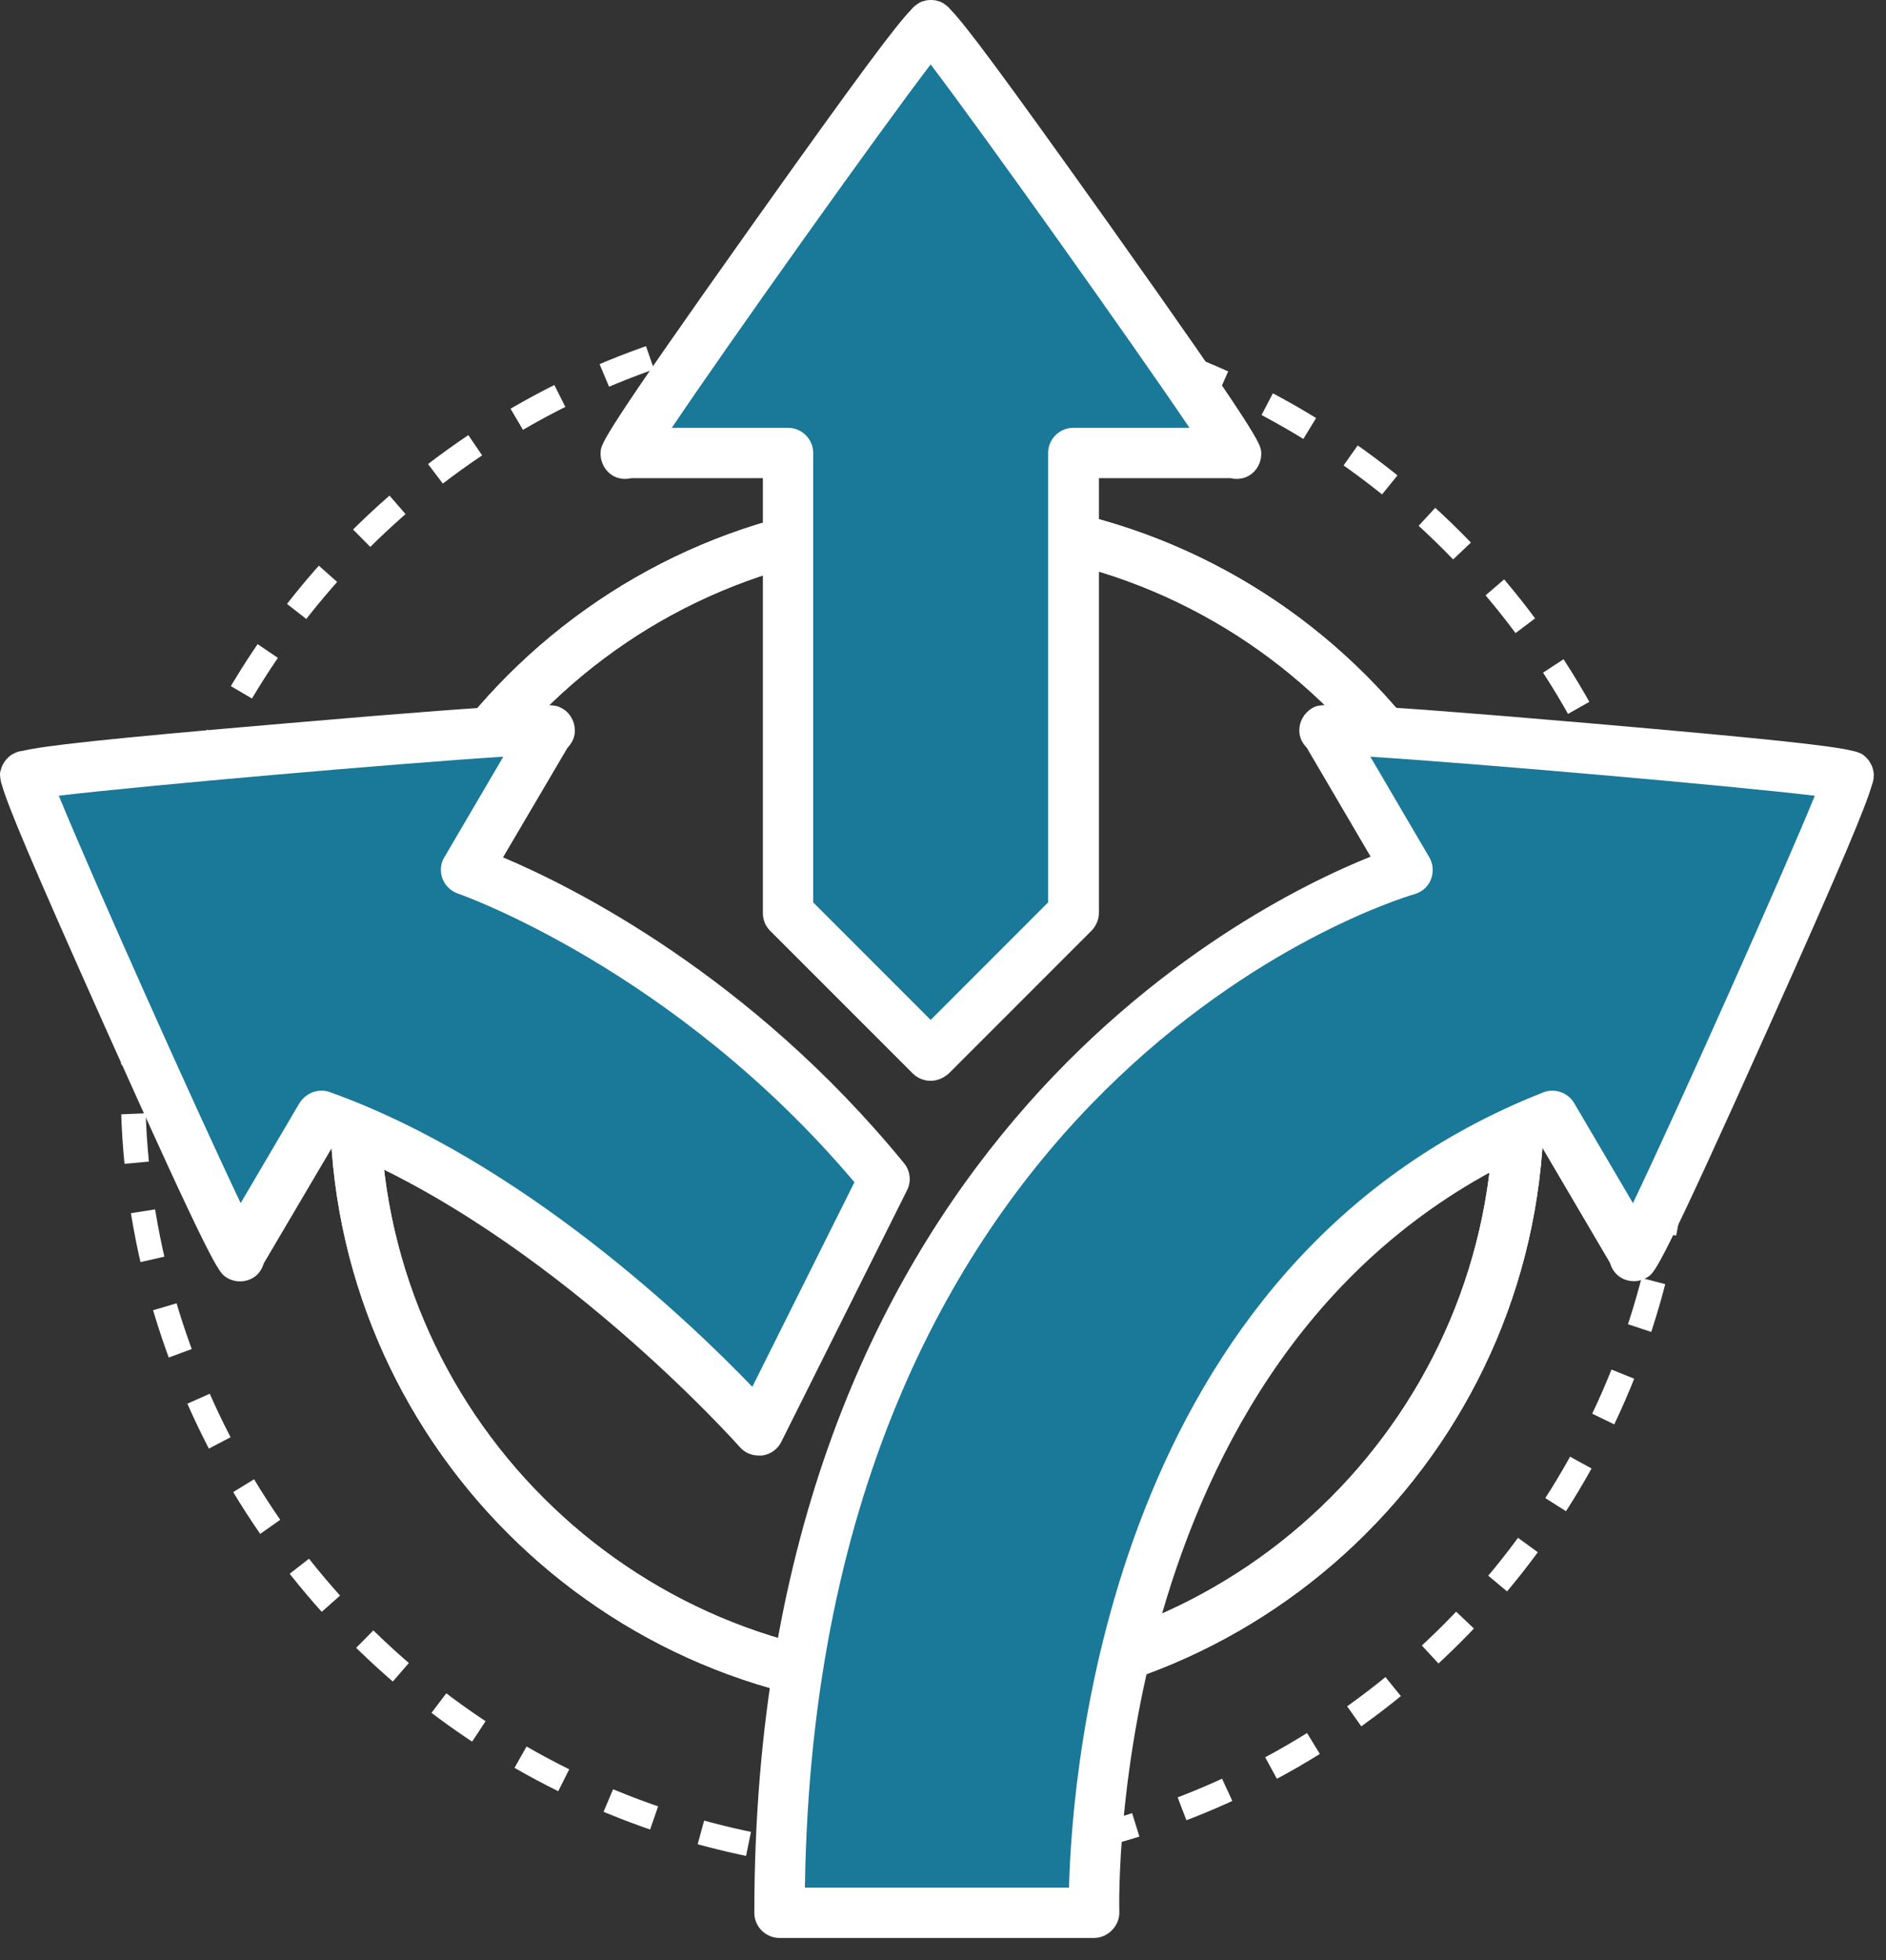
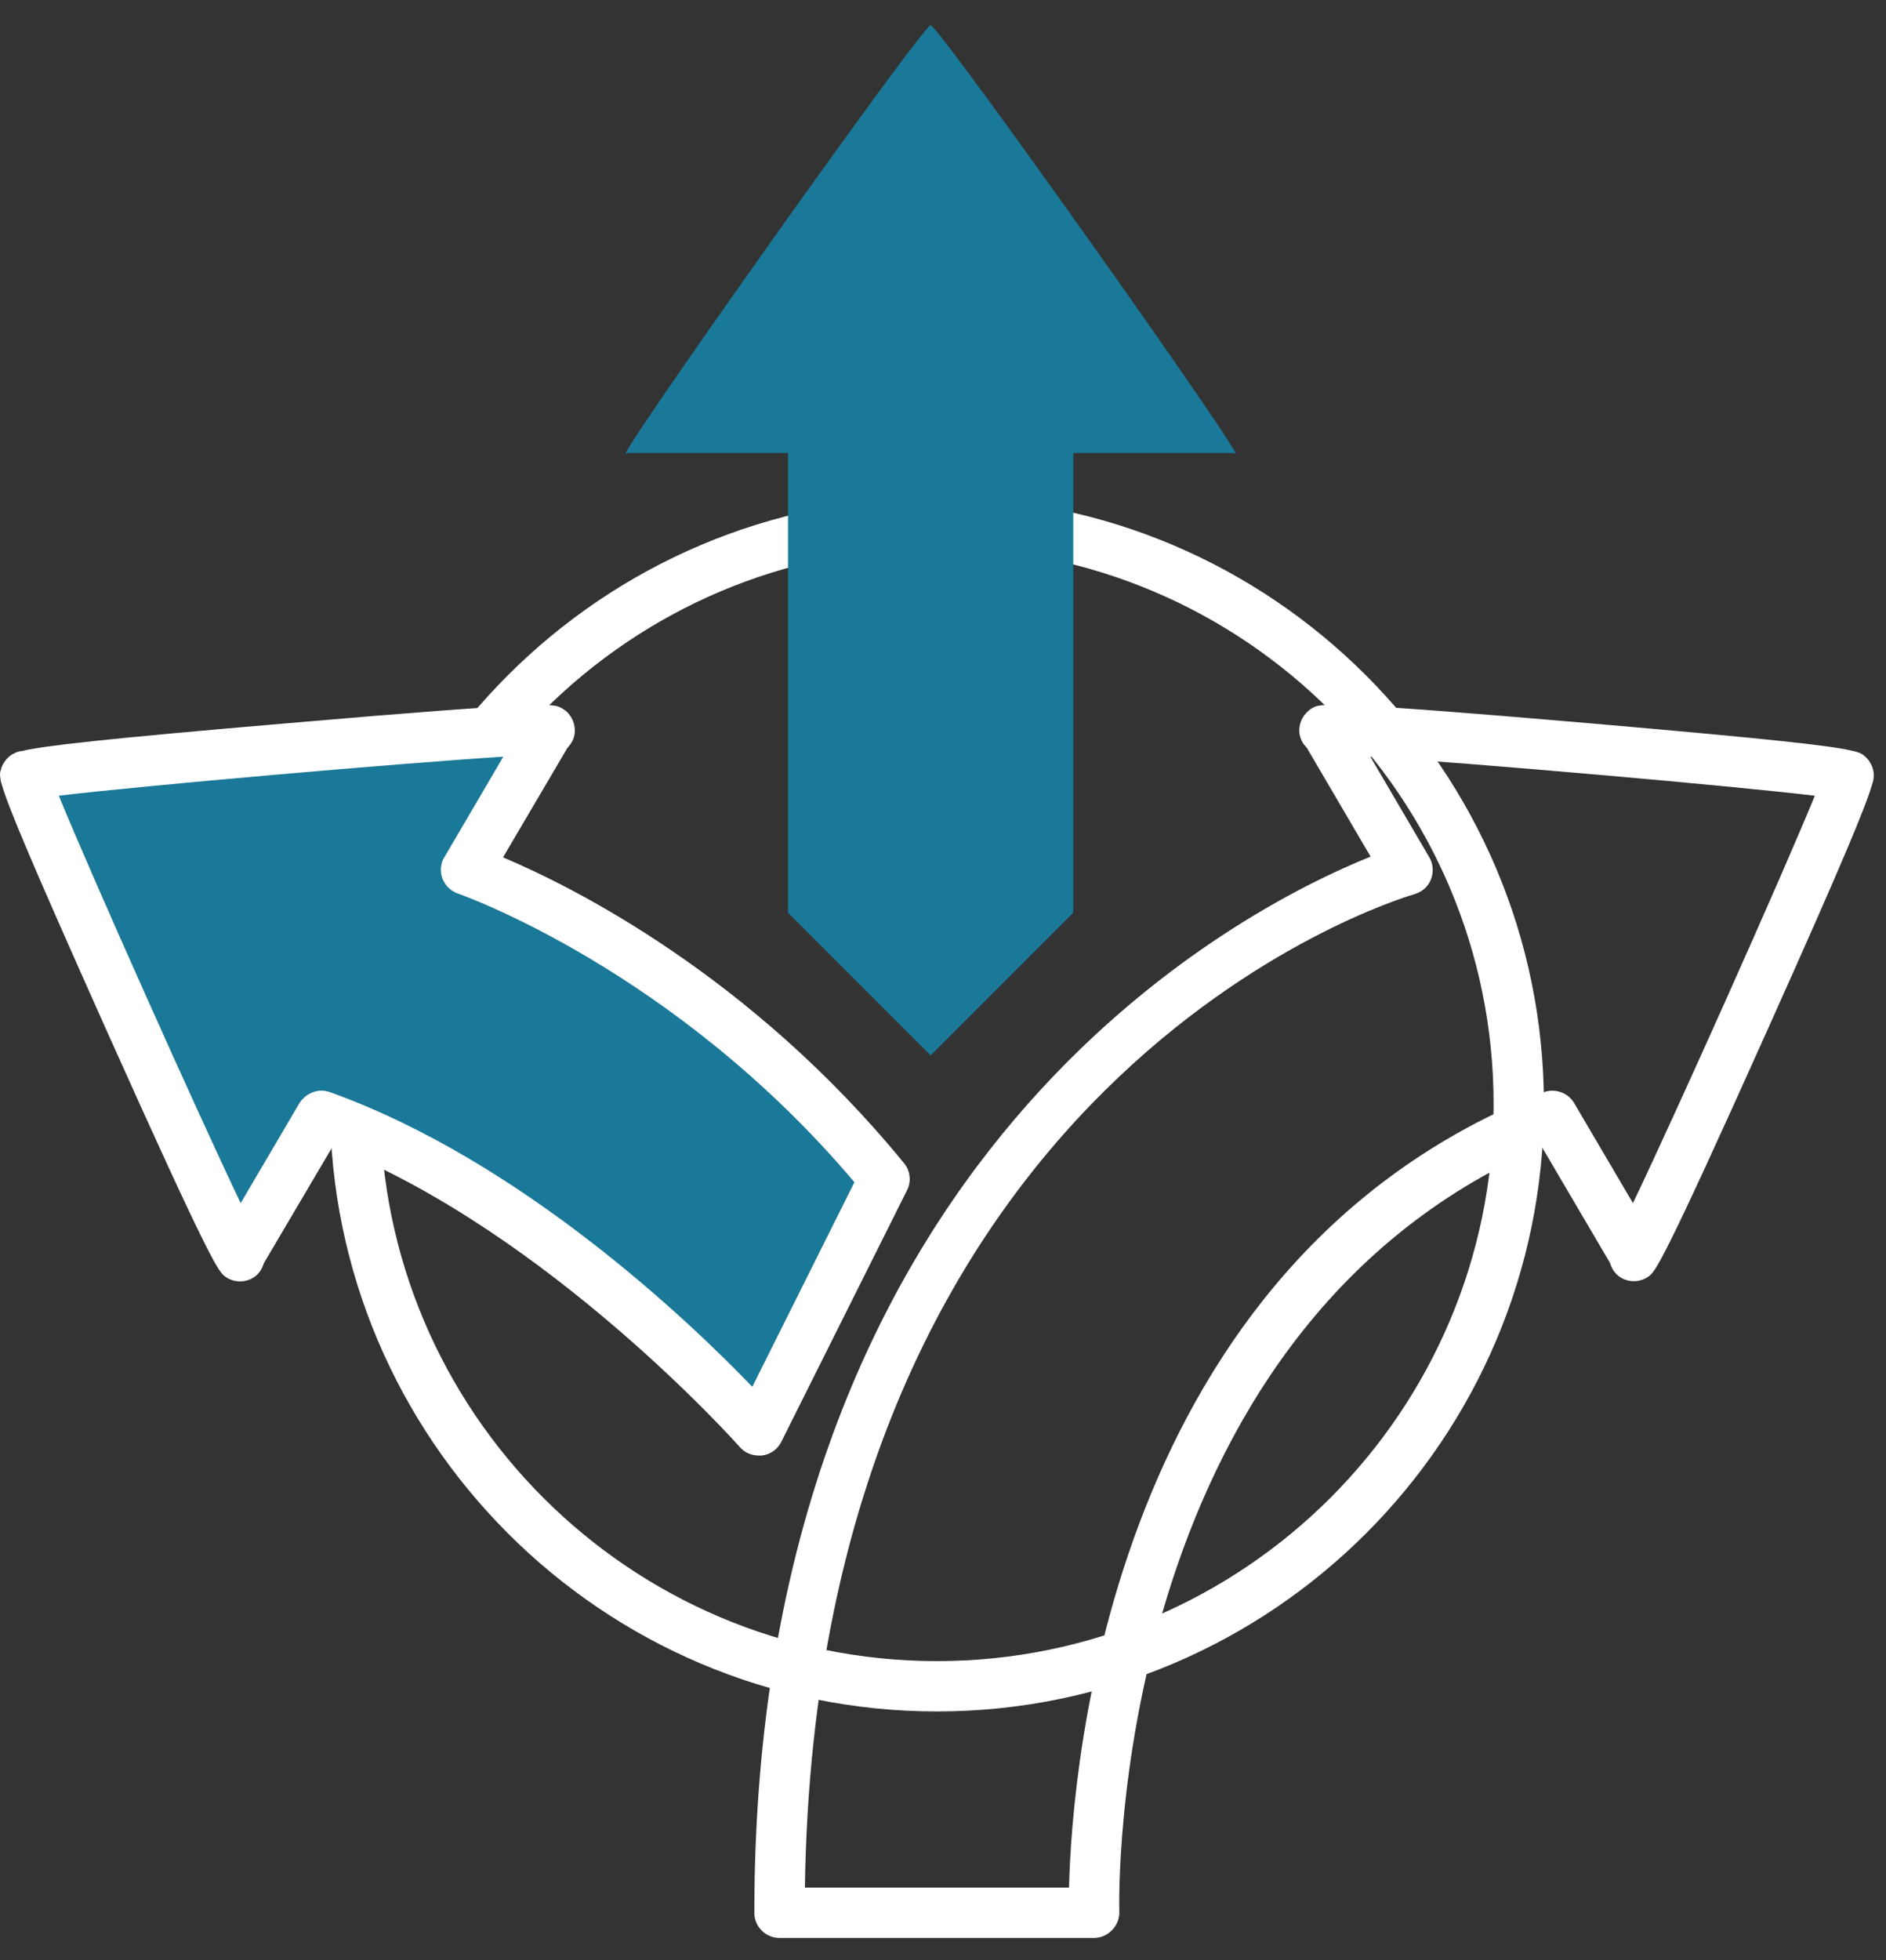
<svg xmlns="http://www.w3.org/2000/svg" width="77" height="80" viewBox="0 0 77 80" fill="none">
  <rect x="0" y="0" width="77" height="80" fill="#333333" stroke="none" />
-   <circle cx="36.971" cy="44.366" r="31.541" stroke="white" stroke-linejoin="round" stroke-dasharray="2 2" />
-   <path d="M38.253 69.844C24.594 69.844 13.472 58.733 13.472 45.063C13.472 31.395 24.594 20.293 38.253 20.293C51.911 20.293 63.034 31.405 63.034 45.074C63.034 58.743 51.911 69.844 38.253 69.844ZM38.253 22.347C25.724 22.347 15.526 32.535 15.526 45.074C15.526 57.613 25.724 67.79 38.253 67.79C50.782 67.79 60.98 57.603 60.98 45.063C60.98 32.524 50.782 22.347 38.253 22.347Z" fill="white" />
  <path d="M38.253 69.844C24.594 69.844 13.472 58.733 13.472 45.063C13.472 31.395 24.594 20.293 38.253 20.293C51.911 20.293 63.034 31.405 63.034 45.074C63.034 58.743 51.911 69.844 38.253 69.844ZM38.253 22.347C25.724 22.347 15.526 32.535 15.526 45.074C15.526 57.613 25.724 67.79 38.253 67.79C50.782 67.79 60.98 57.603 60.98 45.063C60.98 32.524 50.782 22.347 38.253 22.347Z" fill="white" />
  <path d="M37.995 1.037C37.821 0.801 24.501 19.584 25.6 18.486H32.172V37.248L37.995 43.071L43.818 37.248V18.486H50.391C51.49 19.595 38.17 0.801 37.995 1.037Z" fill="#1A7898" />
-   <path d="M37.996 44.108C37.729 44.108 37.472 44.006 37.267 43.811L31.444 37.988C31.248 37.793 31.146 37.536 31.146 37.258V19.512H25.785C25.559 19.564 25.323 19.553 25.117 19.461C24.727 19.287 24.491 18.866 24.522 18.444C24.542 18.105 24.573 17.818 30.797 9.058C35.141 2.947 36.578 1.037 37.195 0.401C37.267 0.308 37.349 0.236 37.441 0.175C37.554 0.092 37.636 0.062 37.718 0.041C37.811 0.01 37.913 0 38.006 0C38.098 0 38.201 0.01 38.293 0.041C38.376 0.062 38.447 0.082 38.571 0.175C38.663 0.236 38.745 0.308 38.817 0.401C39.433 1.037 40.871 2.958 45.215 9.058C51.439 17.818 51.459 18.105 51.49 18.444C51.521 18.876 51.285 19.287 50.894 19.461C50.689 19.553 50.453 19.564 50.227 19.512H44.866V37.248C44.866 37.526 44.753 37.782 44.568 37.977L38.745 43.8C38.519 44.006 38.252 44.108 37.996 44.108ZM33.2 36.827L37.996 41.623L42.792 36.827V18.485C42.792 17.921 43.254 17.459 43.819 17.459H48.563C46.181 13.936 40.08 5.371 37.996 2.629C35.901 5.371 29.8 13.936 27.428 17.459H32.173C32.737 17.459 33.2 17.921 33.2 18.485V36.827Z" fill="white" />
  <path d="M13.123 45.536L9.796 51.195C10.186 52.705 0.748 31.693 1.035 31.662C0.923 31.395 23.865 29.433 22.355 29.824L19.028 35.482C19.028 35.482 28.394 38.676 36.096 48.093L30.962 58.363C30.972 58.373 22.674 48.956 13.123 45.536Z" fill="#1A7898" />
  <path d="M30.971 59.4C30.674 59.4 30.396 59.277 30.201 59.051C30.119 58.958 22.417 50.311 13.575 46.799L10.771 51.554C10.699 51.78 10.576 51.985 10.391 52.108C10.042 52.355 9.559 52.355 9.21 52.108C8.933 51.913 8.696 51.749 4.301 41.941C1.251 35.122 0.327 32.904 0.08 32.041C0.039 31.928 0.019 31.816 0.008 31.703C-0.012 31.559 0.008 31.487 0.039 31.405C0.06 31.312 0.101 31.22 0.152 31.138C0.203 31.056 0.265 30.974 0.337 30.912C0.399 30.85 0.46 30.799 0.594 30.737C0.696 30.686 0.799 30.655 0.912 30.645C1.775 30.439 4.157 30.162 11.623 29.525C22.335 28.601 22.591 28.724 22.889 28.878C23.279 29.063 23.505 29.484 23.464 29.916C23.444 30.142 23.331 30.347 23.166 30.522L20.537 34.989C23.341 36.17 30.622 39.785 36.907 47.467C37.164 47.775 37.215 48.216 37.031 48.576L31.896 58.846C31.742 59.154 31.444 59.359 31.105 59.4C31.064 59.4 31.012 59.4 30.971 59.4ZM13.123 44.509C13.236 44.509 13.359 44.529 13.472 44.571C21.297 47.374 28.178 53.957 30.715 56.596L34.884 48.247C27.541 39.559 18.792 36.499 18.699 36.468C18.401 36.365 18.175 36.139 18.062 35.852C17.96 35.564 17.98 35.235 18.145 34.979L20.548 30.881C16.306 31.148 5.831 32.062 2.401 32.473C3.705 35.667 7.998 45.269 9.826 49.099L12.229 45.012C12.435 44.694 12.774 44.509 13.123 44.509Z" fill="white" />
-   <path d="M63.383 45.535L66.711 51.194C66.32 52.704 75.758 31.692 75.471 31.661C75.584 31.394 52.641 29.432 54.151 29.823L57.478 35.481C57.478 35.481 31.835 42.958 31.835 78.039H44.672C44.662 78.059 43.809 53.238 63.383 45.535Z" fill="#1A7898" />
  <path d="M44.661 79.088H31.824C31.259 79.088 30.797 78.626 30.797 78.061C30.797 47.067 50.762 37.044 55.958 34.959L53.35 30.512C53.185 30.348 53.072 30.132 53.052 29.906C53.011 29.475 53.247 29.064 53.627 28.869C53.925 28.725 54.192 28.592 64.893 29.516C72.359 30.163 74.731 30.43 75.604 30.635C75.717 30.656 75.82 30.687 75.922 30.728C76.056 30.779 76.107 30.841 76.179 30.902C76.251 30.974 76.313 31.046 76.354 31.128C76.405 31.21 76.446 31.303 76.467 31.395C76.487 31.477 76.508 31.549 76.498 31.693C76.498 31.806 76.467 31.919 76.426 32.032C76.179 32.895 75.265 35.113 72.205 41.932C67.809 51.74 67.573 51.904 67.296 52.099C66.947 52.346 66.464 52.346 66.115 52.099C65.93 51.966 65.797 51.77 65.735 51.545L62.952 46.81C45.124 54.513 45.688 77.773 45.699 78.01C45.709 78.287 45.606 78.554 45.411 78.759C45.206 78.975 44.939 79.088 44.661 79.088ZM32.862 77.034H43.645C43.768 72.115 45.339 51.534 63.003 44.582C63.465 44.397 64.01 44.582 64.266 45.013L66.669 49.1C68.498 45.27 72.79 35.668 74.094 32.474C70.664 32.063 60.189 31.149 55.948 30.882L58.351 34.98C58.515 35.257 58.536 35.585 58.423 35.883C58.31 36.181 58.063 36.397 57.755 36.489C56.759 36.777 33.334 44.048 32.862 77.034Z" fill="white" />
</svg>